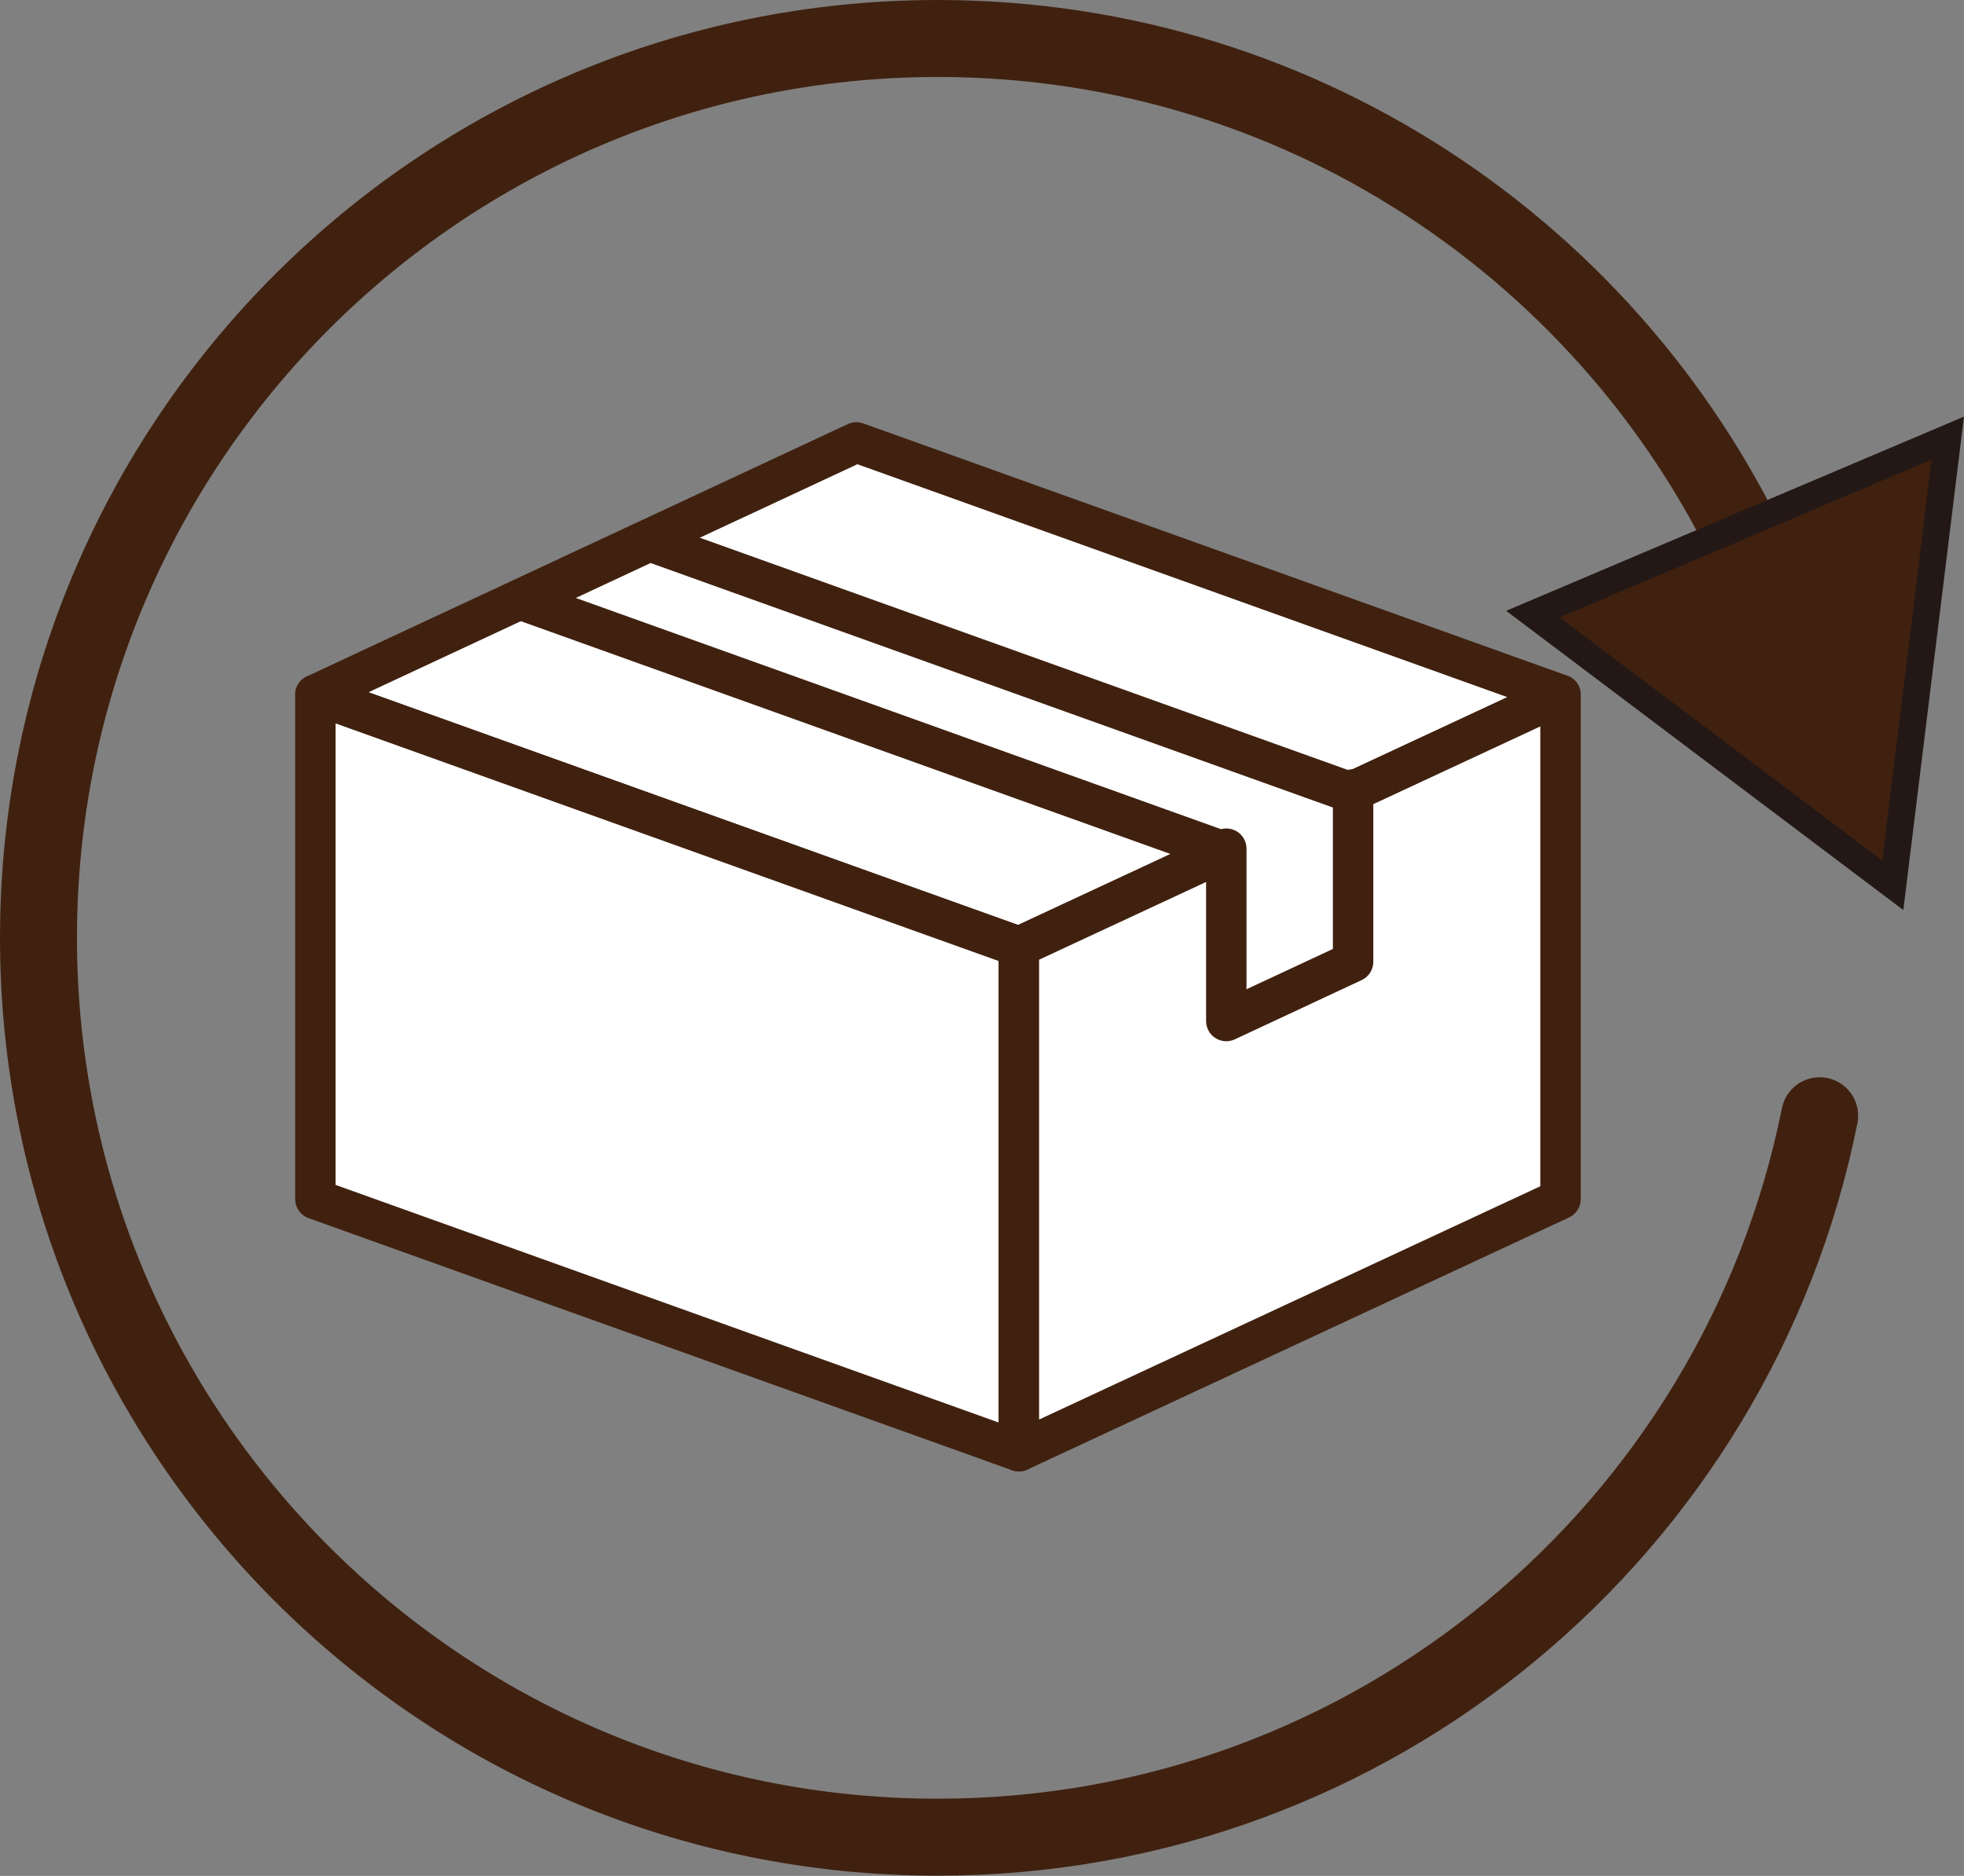
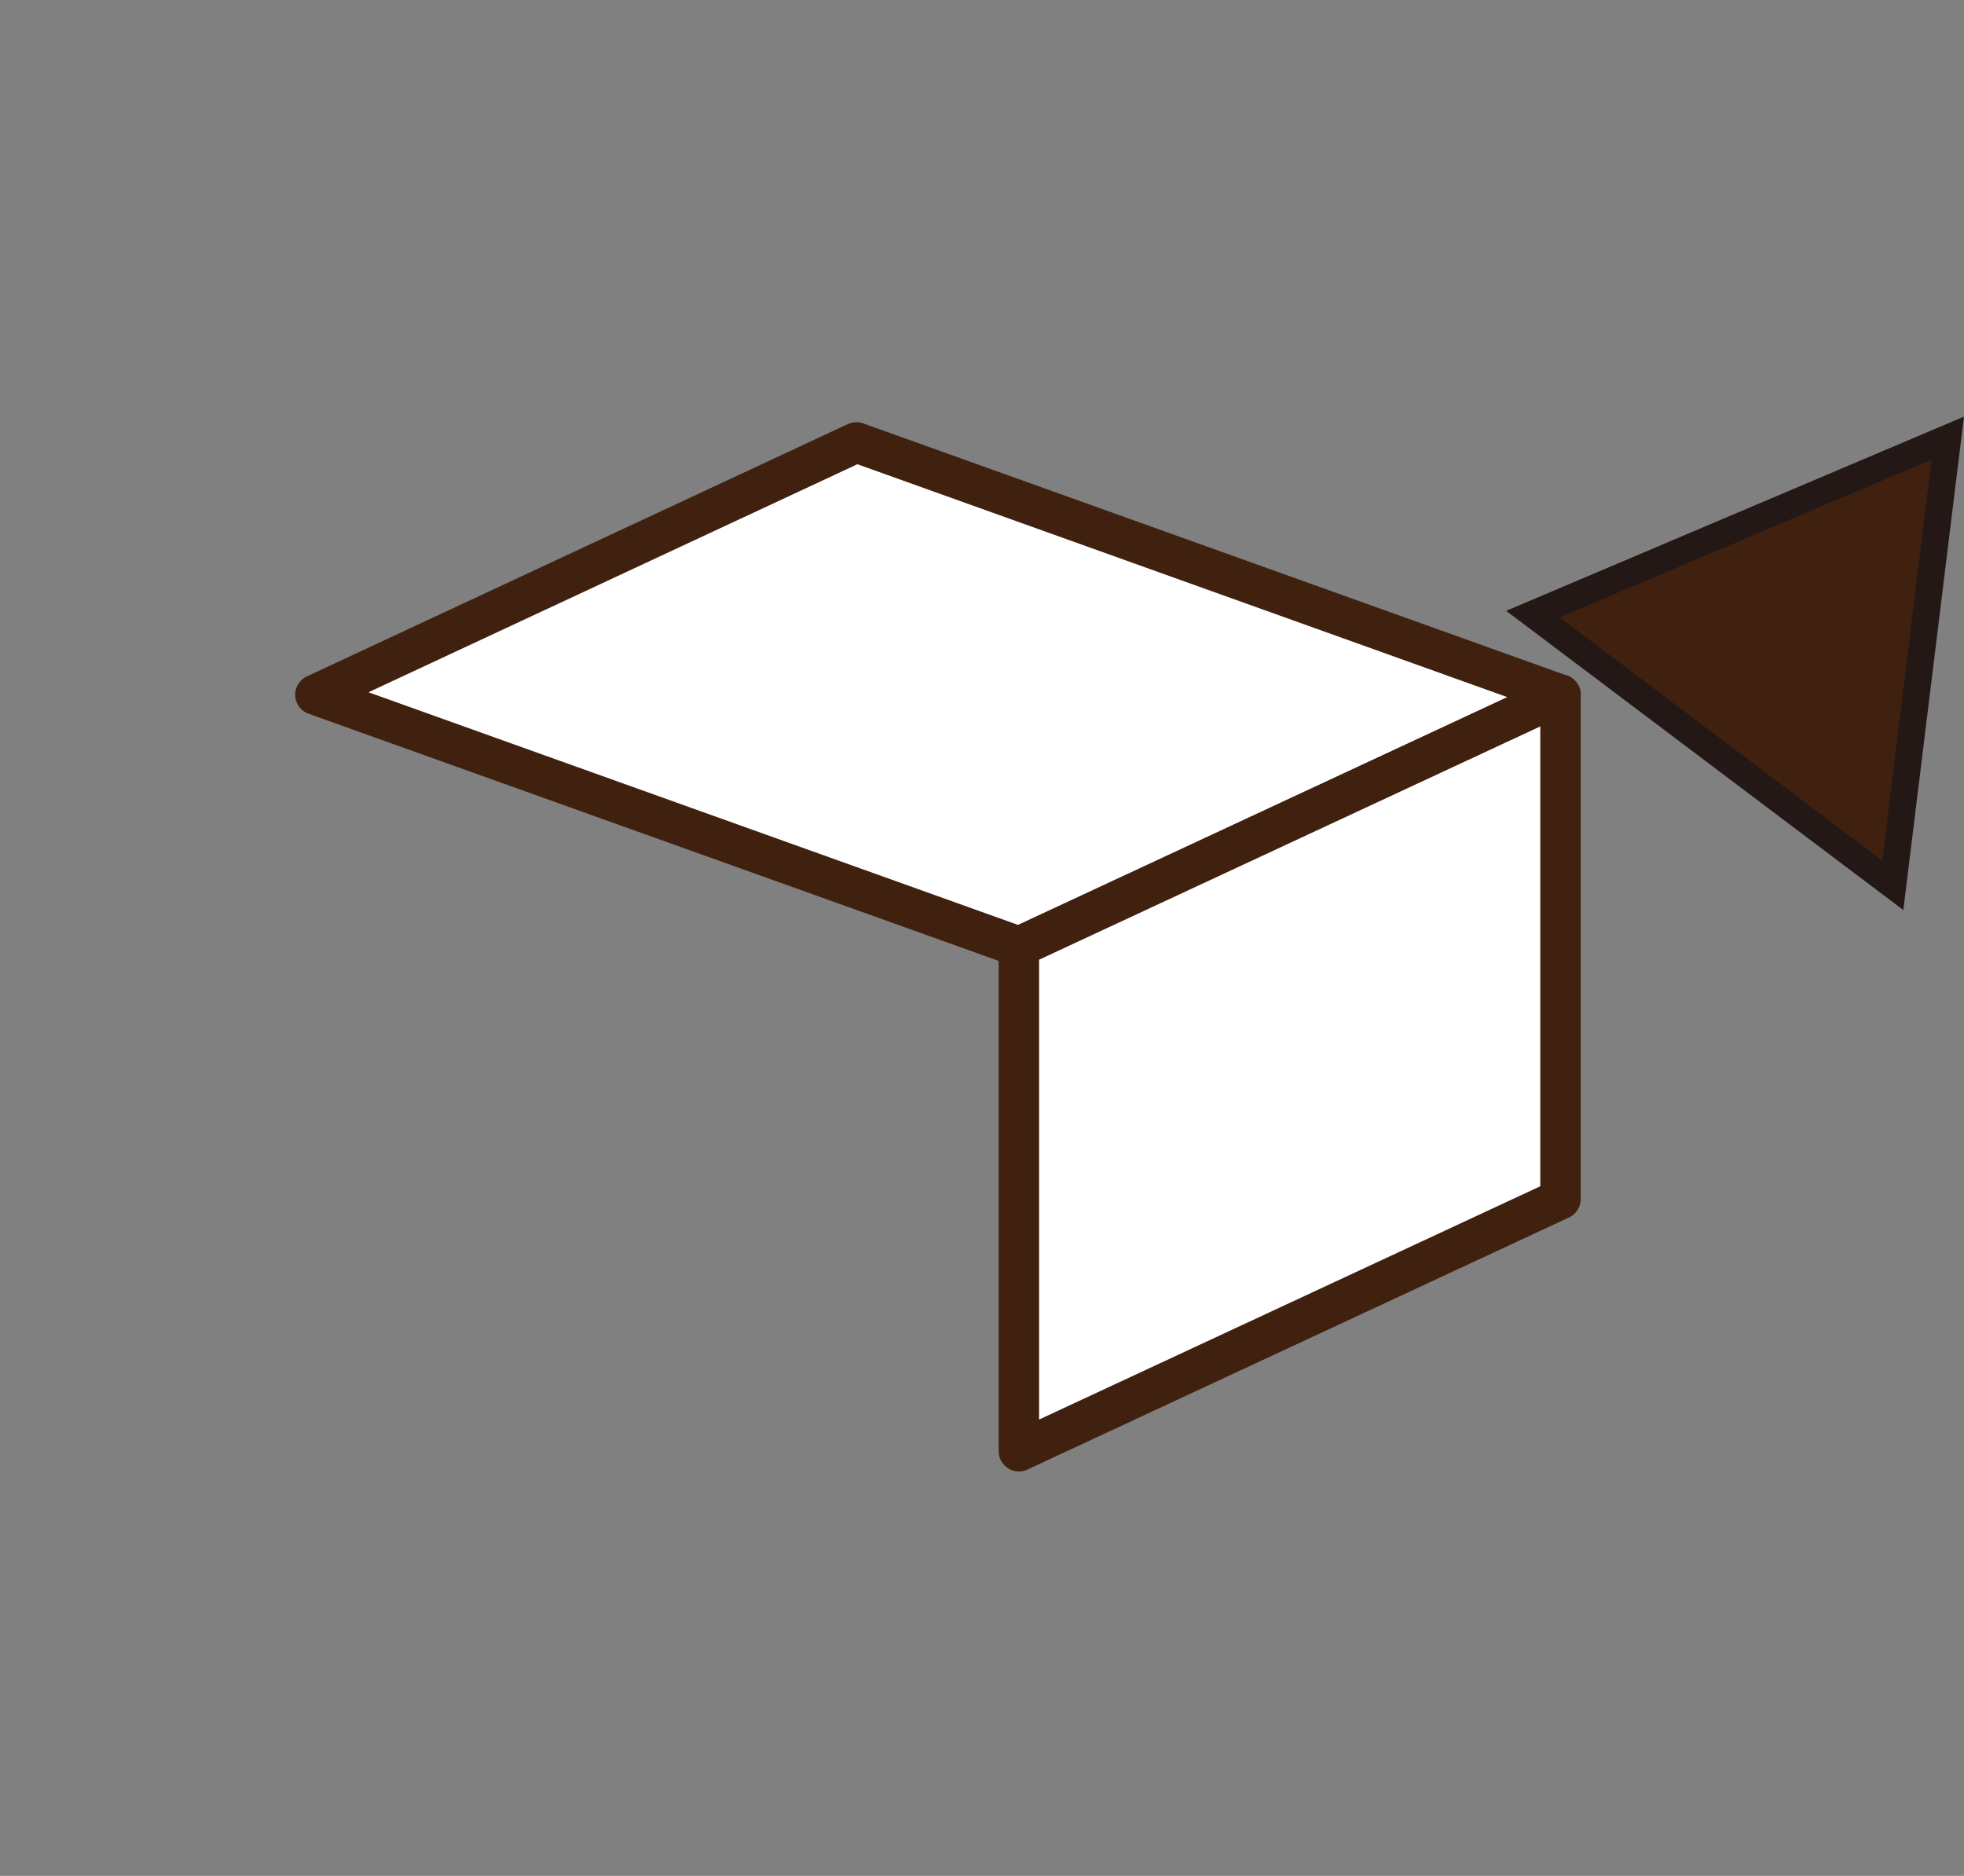
<svg xmlns="http://www.w3.org/2000/svg" id="uuid-d6345b3a-fdde-4fe5-8bc0-9bb42d1aee98" width="91.85" height="87.73" viewBox="0 0 91.85 87.73">
  <rect x="0" y="0" width="91.85" height="87.73" fill="#808080" stroke="none" />
  <defs>
    <style>.uuid-1b6d7f38-cfc1-4fec-9c16-aee57b6e8b7e{fill:#40210f;stroke:#231815;stroke-miterlimit:10;stroke-width:1.26px;}.uuid-1b0341ff-d54d-4969-ad9e-f15b30dfc155{fill:none;stroke-linecap:round;stroke-width:3.6px;}.uuid-1b0341ff-d54d-4969-ad9e-f15b30dfc155,.uuid-6af20a6e-ea9b-4dc5-998f-8415145bcfe6{stroke:#40210f;stroke-linejoin:round;}.uuid-6af20a6e-ea9b-4dc5-998f-8415145bcfe6{fill:#fff;stroke-width:1.89px;}</style>
  </defs>
  <g id="uuid-a06174bc-8005-44f3-892a-07eeb03e5118">
    <polygon class="uuid-6af20a6e-ea9b-4dc5-998f-8415145bcfe6" points="47.67 44.28 14.75 32.49 40.05 20.69 72.98 32.49 47.67 44.28" />
-     <polygon class="uuid-6af20a6e-ea9b-4dc5-998f-8415145bcfe6" points="47.65 67.87 47.65 44.28 14.75 32.49 14.75 56.08 47.65 67.87" />
    <polygon class="uuid-6af20a6e-ea9b-4dc5-998f-8415145bcfe6" points="72.98 56.08 72.98 32.49 47.65 44.28 47.65 67.87 72.98 56.08" />
-     <polygon class="uuid-6af20a6e-ea9b-4dc5-998f-8415145bcfe6" points="63.28 44.98 63.28 36.92 63.28 37.1 30.38 25.31 24.45 28.08 57.35 39.87 57.35 39.69 57.35 47.75 63.28 44.98" />
-     <path class="uuid-1b0341ff-d54d-4969-ad9e-f15b30dfc155" d="M85.1,52.18c-3.86,19.25-20.86,33.74-41.24,33.74C20.63,85.93,1.8,67.09,1.8,43.86S20.63,1.8,43.86,1.8c17.4,0,32.34,10.57,38.74,25.64" />
    <polygon class="uuid-1b6d7f38-cfc1-4fec-9c16-aee57b6e8b7e" points="71.69 28.72 88.52 41.4 91.09 20.49 71.69 28.72" />
  </g>
</svg>